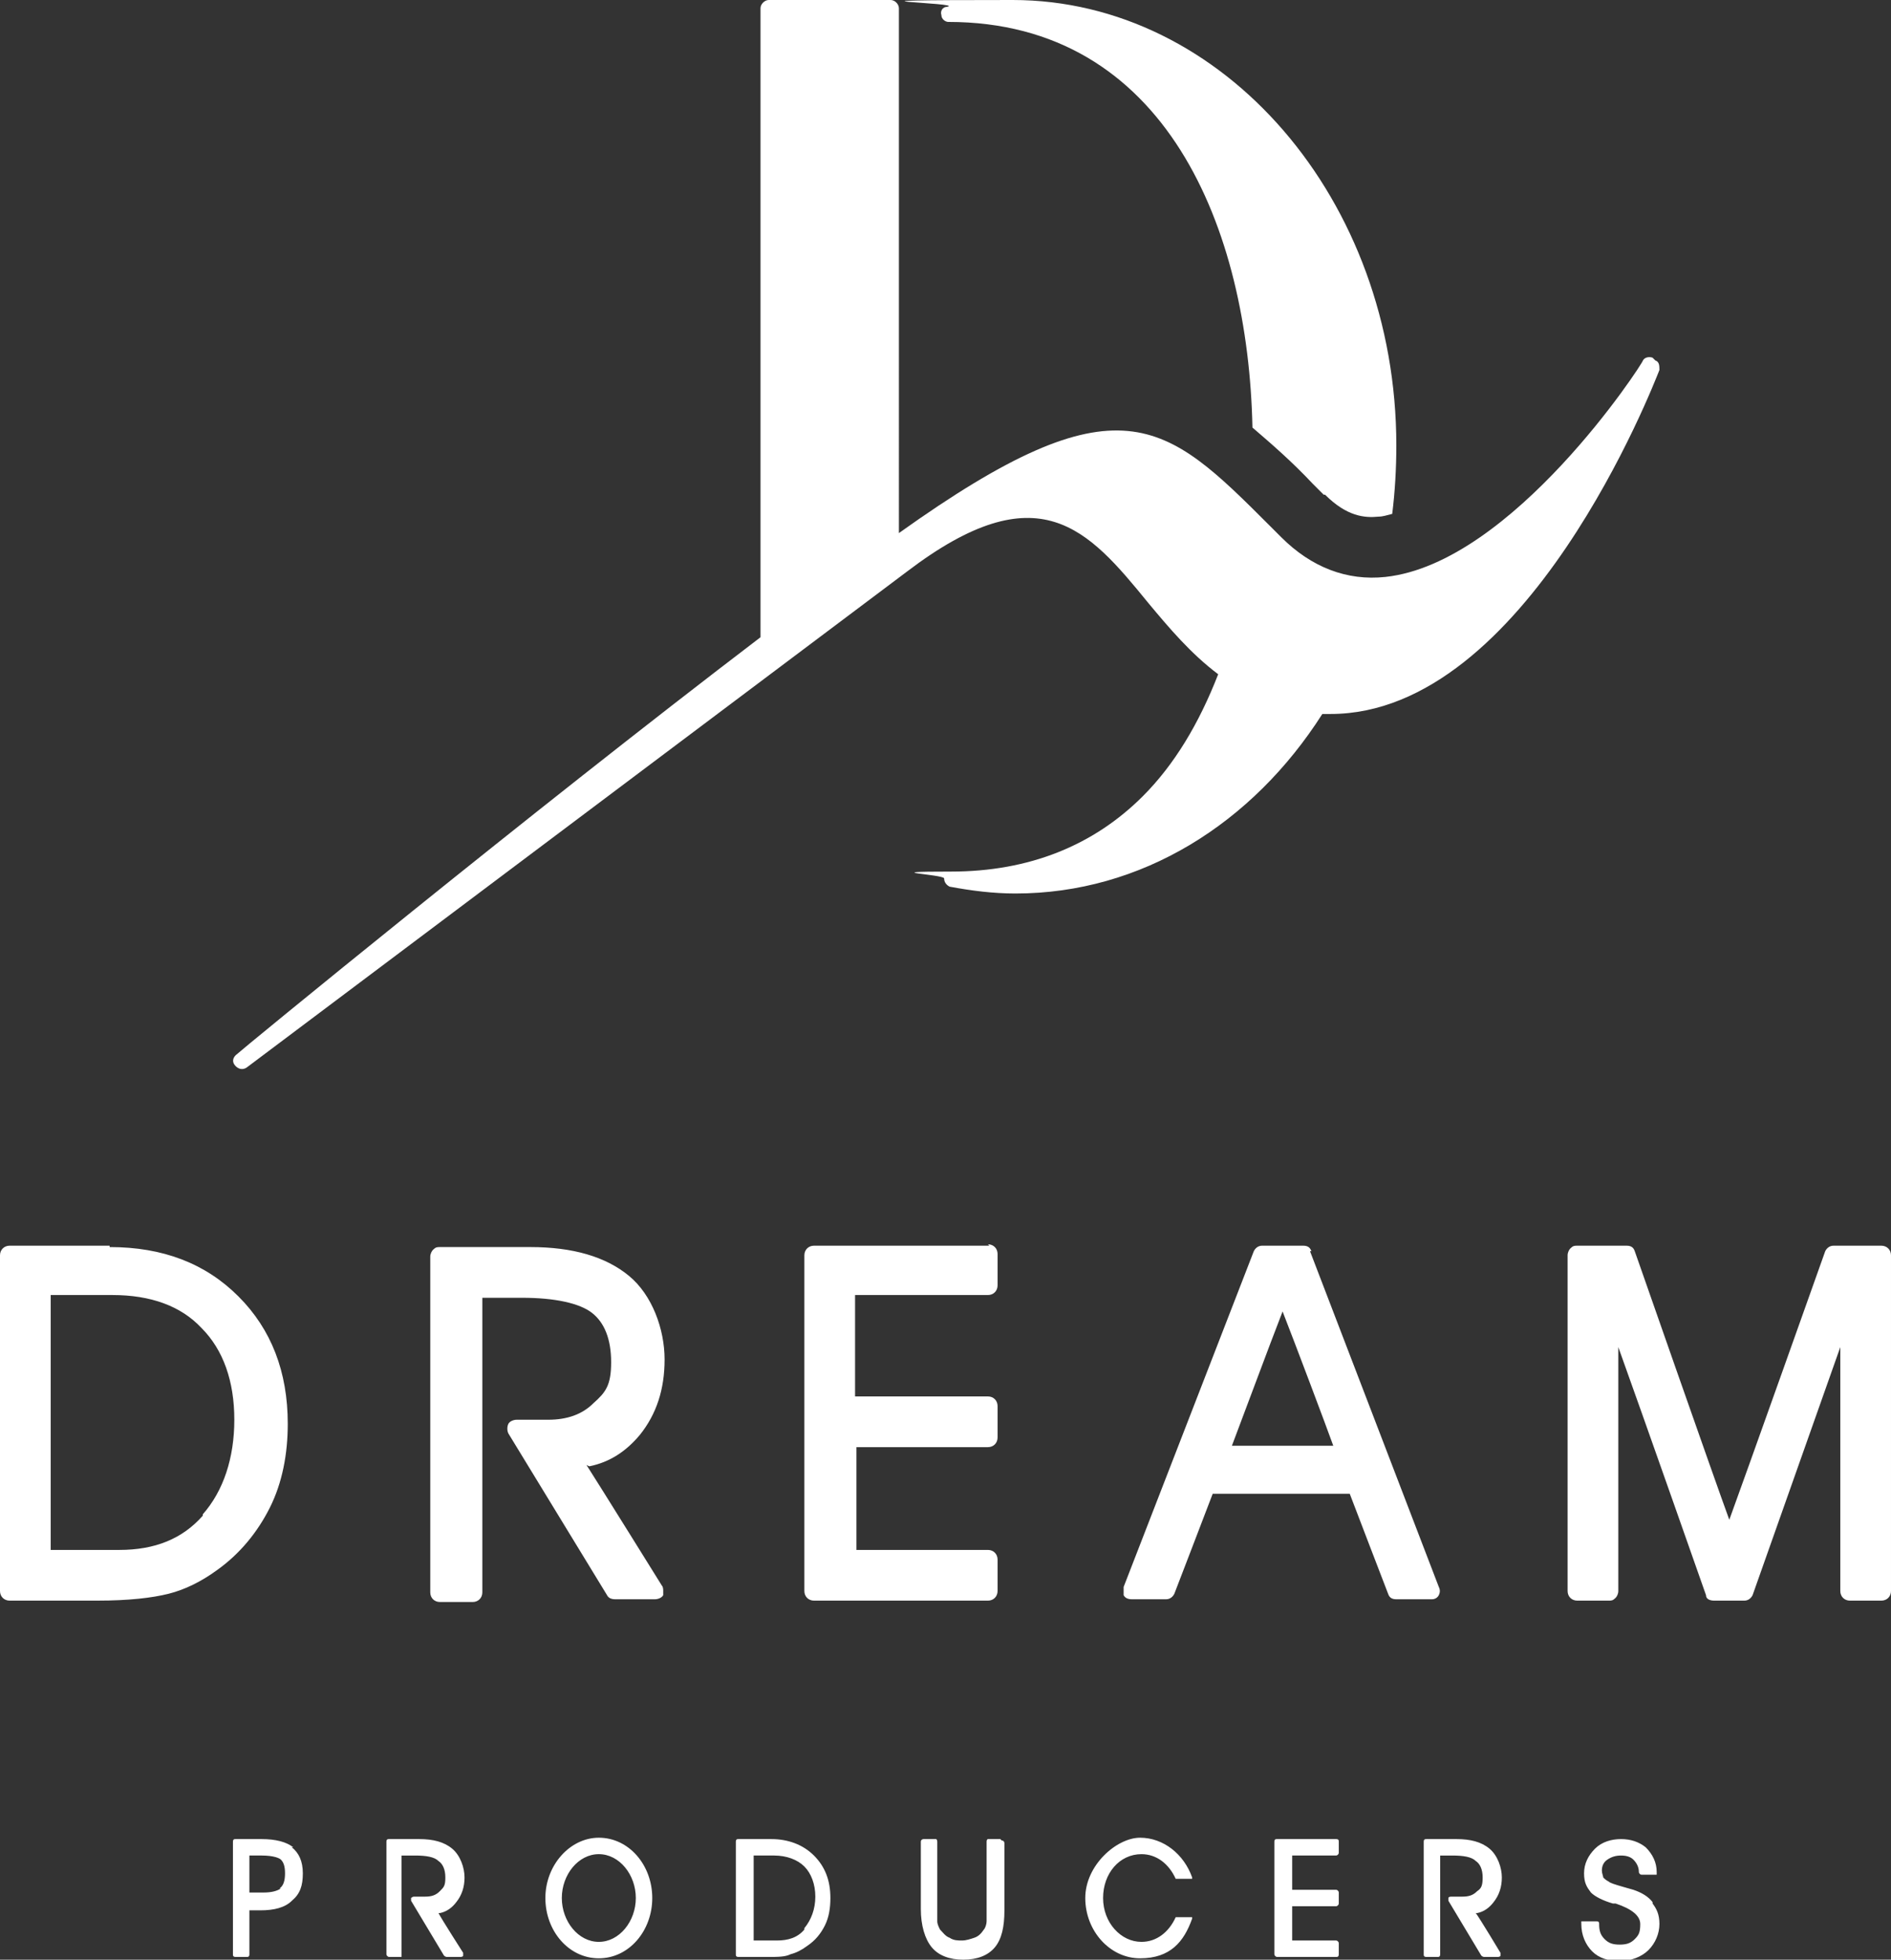
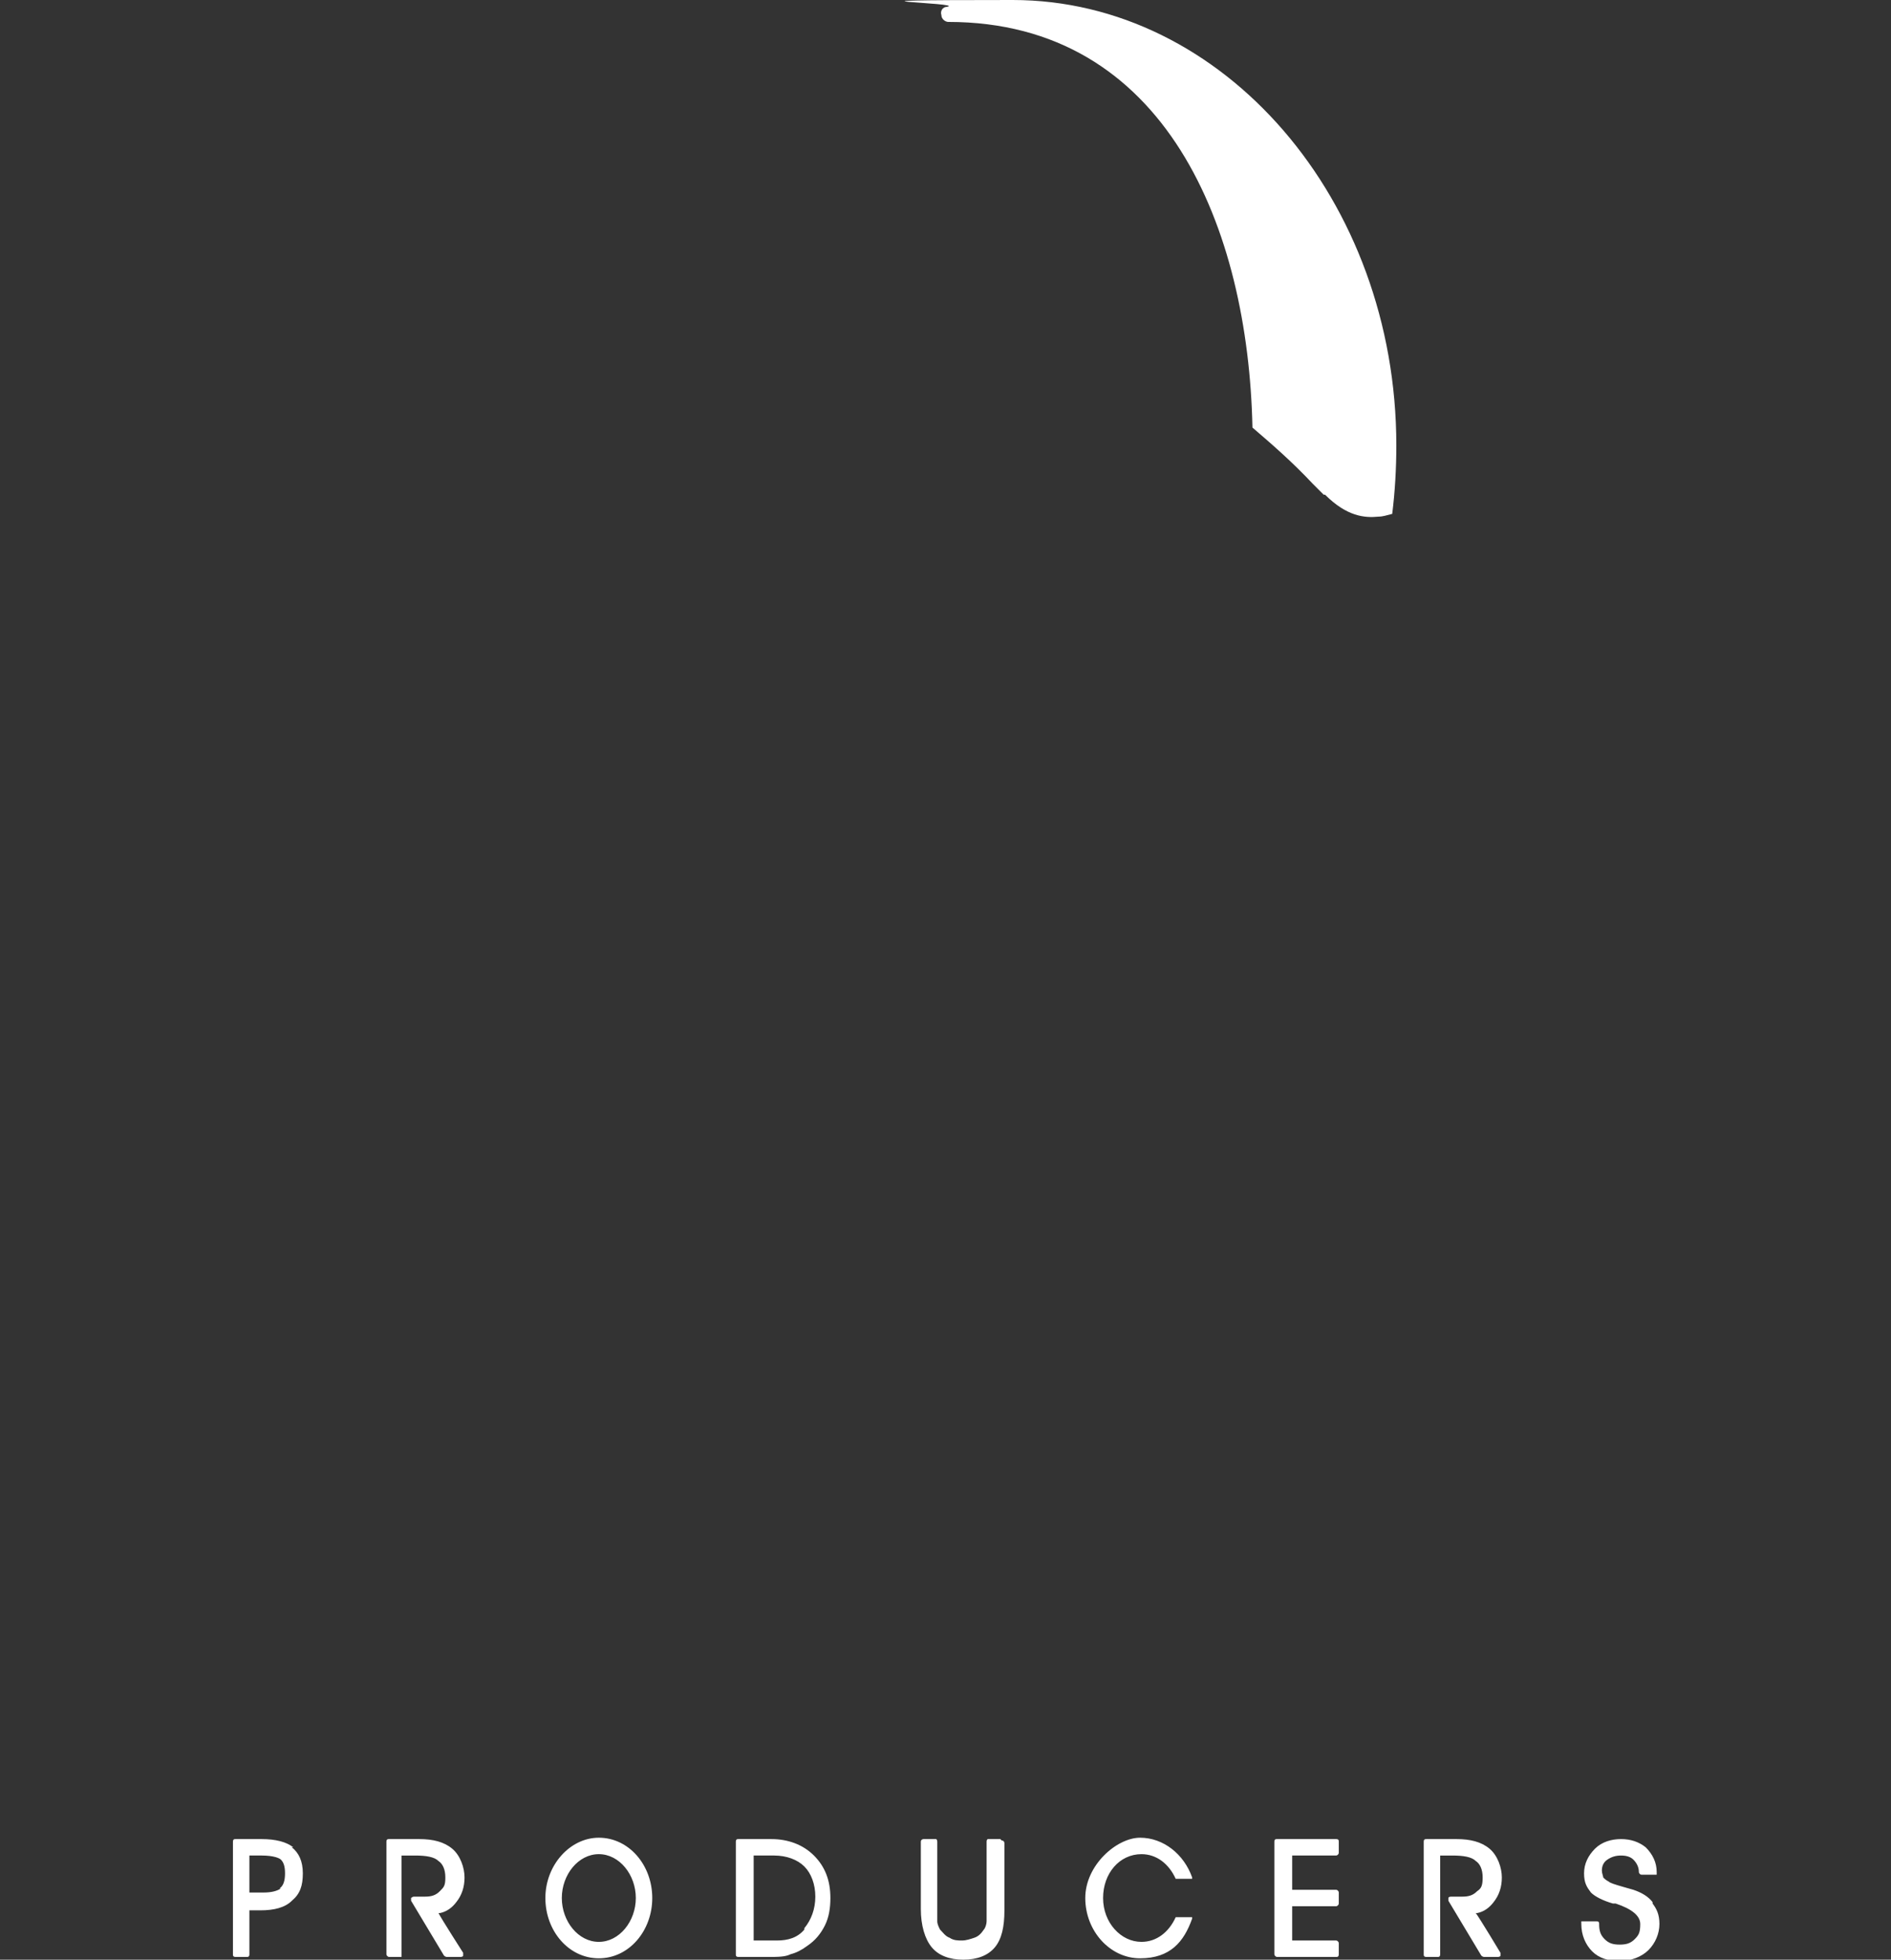
<svg xmlns="http://www.w3.org/2000/svg" id="logo" version="1.1" viewBox="0 0 138 143">
  <rect x="0" y="0" width="138" height="143" fill="#333333" stroke="none" />
  <defs>
    <style>
      .st0 {
        fill: #fff;
      }
    </style>
  </defs>
  <g>
    <path class="st0" d="M96.7,36.1c1.6,1.6,2.9,1.7,3.9,1.6.3,0,.6-.1,1-.2.2-1.6.3-3.3.3-5h0C101.9,14.6,89.3,0,73.9,0s-3.2.2-4.8.5c-.3,0-.5.3-.4.6,0,.3.3.5.5.5,15.9,0,21.9,15.1,22.2,29.6,1.4,1.2,2.9,2.5,4.4,4.1l.8.8Z" />
-     <path class="st0" d="M120.6,26.1c-.3-.1-.6,0-.7.2,0,.2-9.5,14.8-18.8,15.8-2.8.3-5.4-.7-7.6-2.9l-.8-.8c-7.7-7.7-11-11-27.1.5V.6c0-.3-.3-.6-.6-.6h-8.9c-.3,0-.6.3-.6.6v45.9c-16.8,12.8-38,30.2-38.3,30.5-.2.2-.3.5,0,.8.2.2.5.3.8.1l48.2-36.2c9.6-7.3,13.2-3.1,17.6,2.3,1.5,1.8,3.1,3.7,5.1,5.2-1.4,3.6-3.2,6.6-5.5,8.9-3.6,3.6-8.3,5.5-14,5.5s-.5.2-.5.5c0,.3.2.5.4.6,1.6.3,3.2.5,4.8.5,9.2,0,17.3-5.1,22.4-13.1.2,0,.4,0,.6,0,14.3,0,23.6-24.1,24-25.1,0-.3,0-.6-.3-.7Z" />
  </g>
  <g>
-     <path class="st0" d="M43,107c1.5-.3,2.7-1.1,3.7-2.3,1.2-1.5,1.8-3.3,1.8-5.5s-.9-4.7-2.6-6.1c-1.7-1.4-4.1-2.1-7.2-2.1h-6.6c-.2,0-.3,0-.5.2-.1.1-.2.3-.2.5v24.5c0,.4.3.7.7.7h2.4c.4,0,.7-.3.7-.7v-21.5h2.9c2.4,0,4.2.4,5.1,1.1.9.7,1.4,1.9,1.4,3.6s-.4,2.2-1.3,3c-.8.8-1.9,1.2-3.3,1.2h-2.3c-.2,0-.5.1-.6.3-.1.2-.1.5,0,.7l7.2,11.8c.1.2.3.3.6.3h2.9c.2,0,.5-.1.6-.3,0,0,0-.2,0-.3s0-.3-.1-.4c0,0-4.6-7.4-5.5-8.8ZM8,90.9H.7c-.4,0-.7.3-.7.7v24.5c0,.4.3.7.7.7h6.4c2.3,0,4-.2,5.2-.5,1.2-.3,2.4-.9,3.5-1.7,1.7-1.2,3-2.8,3.9-4.6.9-1.8,1.3-3.9,1.3-6.1,0-3.8-1.2-6.9-3.6-9.3-2.4-2.4-5.5-3.6-9.4-3.6ZM14.8,110.6c-1.5,1.7-3.5,2.5-6.1,2.5H3.7v-18.6h4.5c2.8,0,5,.8,6.5,2.4,1.6,1.6,2.4,3.9,2.4,6.7s-.8,5.2-2.3,6.9ZM95.7,91.3c-.1-.3-.3-.4-.6-.4h-3c-.3,0-.5.2-.6.4l-9.5,24.5c0,.2,0,.4,0,.6.1.2.3.3.6.3h2.5c.3,0,.5-.2.6-.4,0,0,2.5-6.5,2.8-7.3h10c.3.8,2.8,7.3,2.8,7.3.1.3.3.4.6.4h2.6c.2,0,.4-.1.5-.3.1-.2.1-.4,0-.6l-9.4-24.5ZM89.9,105.5c.5-1.3,2.8-7.5,3.7-9.8.9,2.3,3.2,8.4,3.7,9.8h-7.4ZM72.2,90.9h-12.8c-.4,0-.7.3-.7.7v24.5c0,.4.3.7.7.7h12.7c.4,0,.7-.3.7-.7v-2.3c0-.4-.3-.7-.7-.7h-9.6v-7.5h9.6c.4,0,.7-.3.7-.7v-2.3c0-.4-.3-.7-.7-.7h-9.7v-7.4h9.7c.4,0,.7-.3.7-.7v-2.3c0-.4-.3-.7-.7-.7ZM137.3,90.9h-3.5c-.3,0-.5.2-.6.4,0,0-5.9,16.6-7,19.6-1.1-3-6.9-19.6-6.9-19.6-.1-.3-.3-.4-.6-.4h-3.6c-.2,0-.3,0-.5.2-.1.1-.2.3-.2.5v24.5c0,.4.3.7.7.7h2.3c.2,0,.3,0,.5-.2.1-.1.2-.3.2-.5v-17.8c1.8,5,6.4,18.1,6.4,18.1,0,.3.3.4.6.4h2.2c.3,0,.5-.2.6-.4,0,0,4.6-13,6.4-18.1v17.8c0,.4.3.7.7.7h2.3c.4,0,.7-.3.7-.7v-24.5c0-.4-.3-.7-.7-.7Z" />
    <path class="st0" d="M21.4,134.8c-.5-.4-1.3-.6-2.3-.6h-1.9c-.1,0-.2,0-.2.2v8.2c0,.1,0,.2.2.2h.8c.1,0,.2,0,.2-.2v-3.2h.8c1,0,1.8-.2,2.3-.7.6-.5.8-1.1.8-2s-.3-1.5-.8-1.9ZM20.5,137.8c-.3.2-.7.3-1.3.3h-1v-2.7h.9c.9,0,1.3.2,1.4.3.2.2.3.5.3,1s-.1.9-.4,1.1ZM32.1,139.6c.5-.1.9-.4,1.2-.8.4-.5.6-1.1.6-1.8s-.3-1.6-.9-2.1c-.6-.5-1.4-.7-2.4-.7h-2.2c-.1,0-.2,0-.2.2v8.2c0,.1.1.2.2.2h.8c0,0,.1,0,.1,0,0,0,0,0,0-.2v-7.2h1c.8,0,1.4.1,1.7.4.3.2.5.6.5,1.2s-.1.7-.4,1c-.3.3-.6.4-1.1.4h-.8c0,0-.1,0-.2.1,0,0,0,.2,0,.2l2.4,4c0,0,.1.1.2.1h1c0,0,.2,0,.2-.1,0,0,0,0,0-.1,0,0,0,0,0-.1,0,0-1.6-2.5-1.8-2.9ZM107.8,139.6c.5-.1.9-.4,1.2-.8.4-.5.6-1.1.6-1.8s-.3-1.6-.9-2.1c-.6-.5-1.4-.7-2.4-.7h-2.2c-.1,0-.2,0-.2.2v8.2c0,.1,0,.2.2.2h.8c.1,0,.2,0,.2-.2v-7.2h.9c.8,0,1.4.1,1.7.4.3.2.5.6.5,1.2s-.1.8-.4,1c-.3.3-.6.4-1.1.4h-.8c0,0-.2,0-.2.1,0,0,0,.2,0,.2l2.4,4c0,0,.1.1.2.1h1c0,0,.2,0,.2-.1,0,0,0,0,0-.1,0,0,0,0,0-.1,0,0-1.5-2.5-1.8-2.9ZM120.6,138.8c-.3-.4-.8-.7-1.4-.9l-.7-.2c-.7-.2-1-.3-1.1-.4-.2-.1-.3-.2-.4-.3,0-.1-.1-.3-.1-.5,0-.3.1-.6.4-.8.3-.2.6-.3,1-.3s.7.1.9.3c.2.2.4.5.4.9,0,.1.1.2.2.2h.9c0,0,.1,0,.2,0,0,0,0-.1,0-.2,0-.7-.3-1.3-.8-1.8-.5-.4-1.1-.6-1.8-.6s-1.4.2-1.9.7c-.5.5-.8,1.1-.8,1.8s.2,1,.5,1.4c.3.3.9.6,1.6.8h.2c1.2.4,1.8.9,1.8,1.5s-.1.8-.4,1.1c-.3.3-.6.4-1.1.4s-.8-.1-1.1-.4c-.3-.3-.4-.6-.4-1.1,0-.1,0-.2-.2-.2h-.9c0,0-.1,0-.2,0,0,0,0,.1,0,.2,0,.8.3,1.5.8,2,.5.5,1.2.7,2,.7s1.6-.3,2.1-.8c.5-.5.8-1.2.8-1.9s-.2-1.1-.5-1.5ZM73,134.2h-.9c0,0-.1,0-.1.2v4.6c0,.6,0,1,0,1.2,0,.2-.1.5-.2.6-.2.3-.4.5-.7.6-.3.1-.6.2-.9.2s-.6,0-.9-.2c-.3-.1-.5-.4-.7-.6-.1-.2-.2-.4-.2-.6,0-.3,0-.7,0-1.2v-4.6c0,0,0-.2-.1-.2h-.9c0,0-.2,0-.2.2v4.9c0,1.2.3,2.2.8,2.8.5.6,1.3.9,2.3.9s1.8-.3,2.3-.9c.5-.6.7-1.5.7-2.7v-4.9c0,0,0-.2-.2-.2ZM43.7,134.1c-2.1,0-3.9,2-3.9,4.4s1.7,4.4,3.9,4.4,3.9-2,3.9-4.4-1.7-4.4-3.9-4.4ZM43.7,141.7c-1.5,0-2.7-1.5-2.7-3.2s1.2-3.2,2.7-3.2,2.7,1.5,2.7,3.2-1.2,3.2-2.7,3.2ZM56.4,134.2h-2.5c-.1,0-.2,0-.2.2v8.2c0,.1,0,.2.2.2h2.1c.8,0,1.3,0,1.7-.2.4-.1.8-.3,1.2-.6.6-.4,1-.9,1.3-1.5.3-.6.4-1.3.4-2,0-1.3-.4-2.3-1.2-3.1-.8-.8-1.9-1.2-3.1-1.2ZM58.7,140.8c-.5.6-1.2.8-2,.8h-1.7v-6.2h1.5c.9,0,1.7.3,2.2.8.5.5.8,1.3.8,2.2s-.3,1.7-.8,2.3ZM97.5,134.2h-4.3c-.1,0-.2,0-.2.2v8.2c0,.1.1.2.2.2h4.3c.1,0,.2,0,.2-.2v-.8c0-.1-.1-.2-.2-.2h-3.2v-2.5h3.2c.1,0,.2-.1.2-.2v-.8c0-.1-.1-.2-.2-.2h-3.2v-2.5h3.2c.1,0,.2-.1.2-.2v-.8c0-.1,0-.2-.2-.2ZM83.3,135.3c1.1,0,2,.7,2.5,1.8,0,0,0,0,.1,0h1c0,0,0,0,.1,0,0,0,0,0,0-.1-.6-1.7-2.1-2.9-3.8-2.9s-4,2-4,4.4,1.8,4.4,4,4.4,3.2-1.2,3.8-2.9c0,0,0,0,0-.1,0,0,0,0-.1,0h-1c0,0-.1,0-.1,0-.5,1.1-1.4,1.8-2.5,1.8-1.5,0-2.8-1.4-2.8-3.2s1.2-3.2,2.8-3.2Z" />
  </g>
</svg>